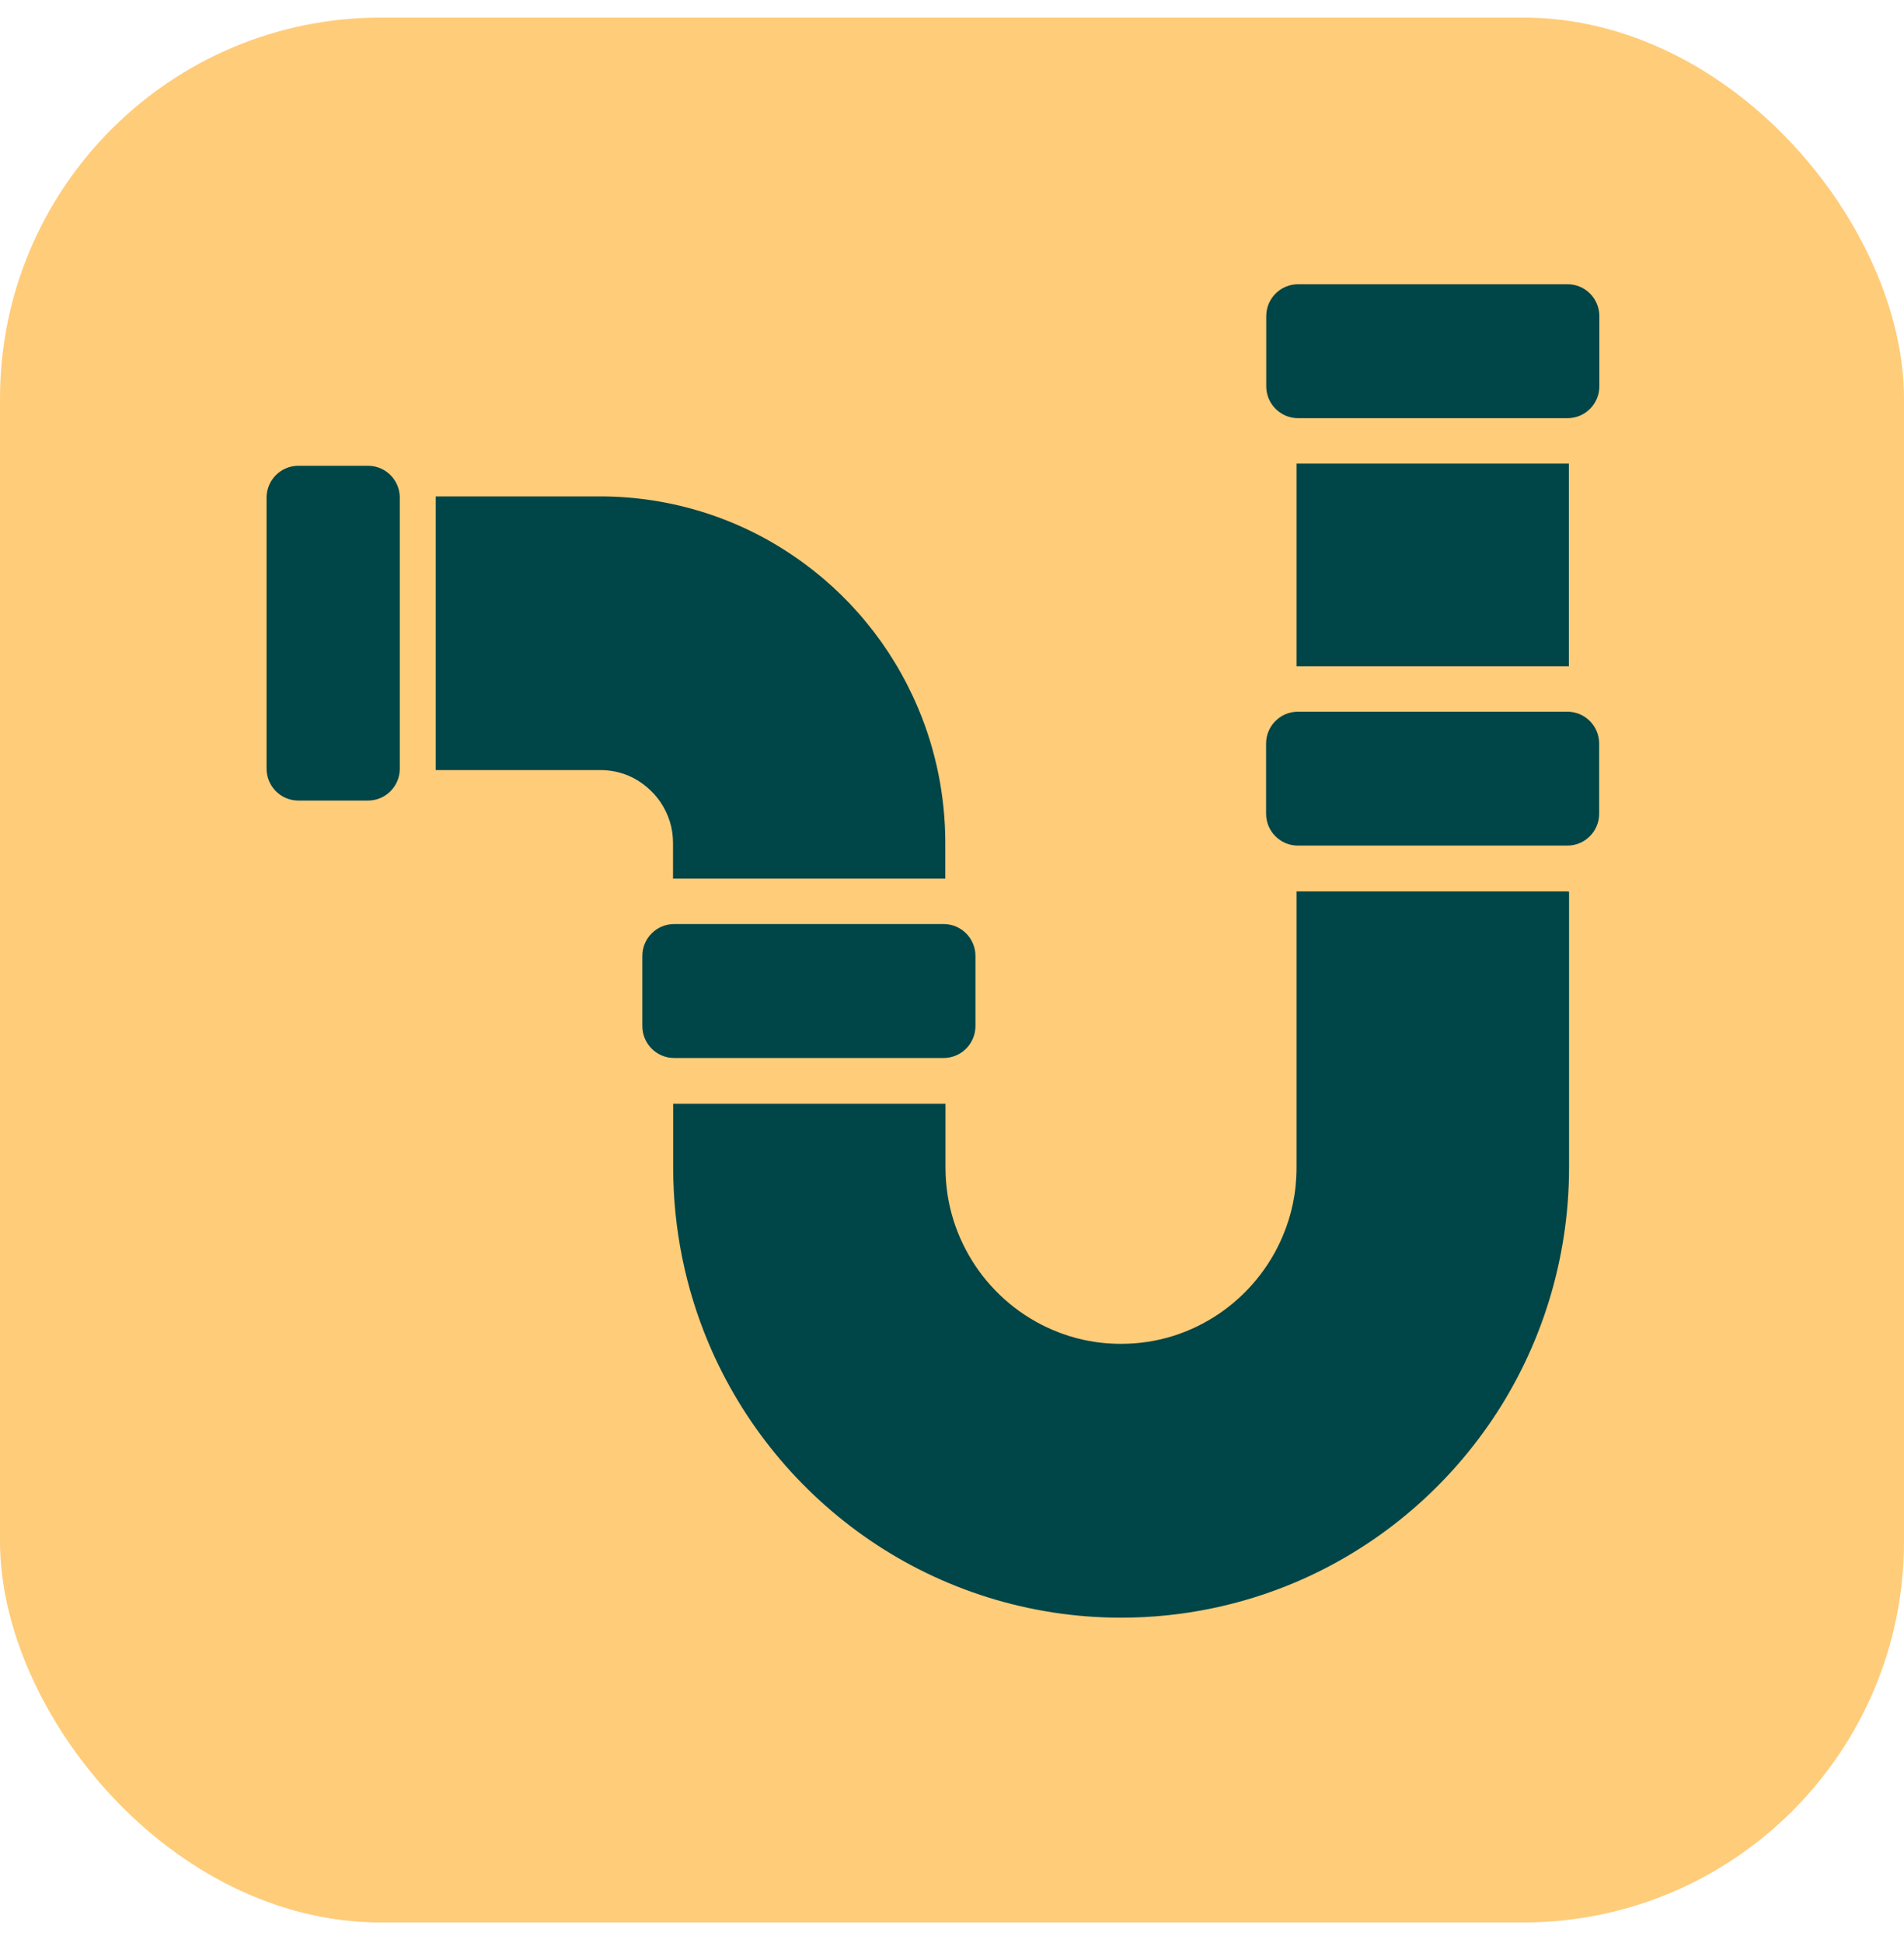
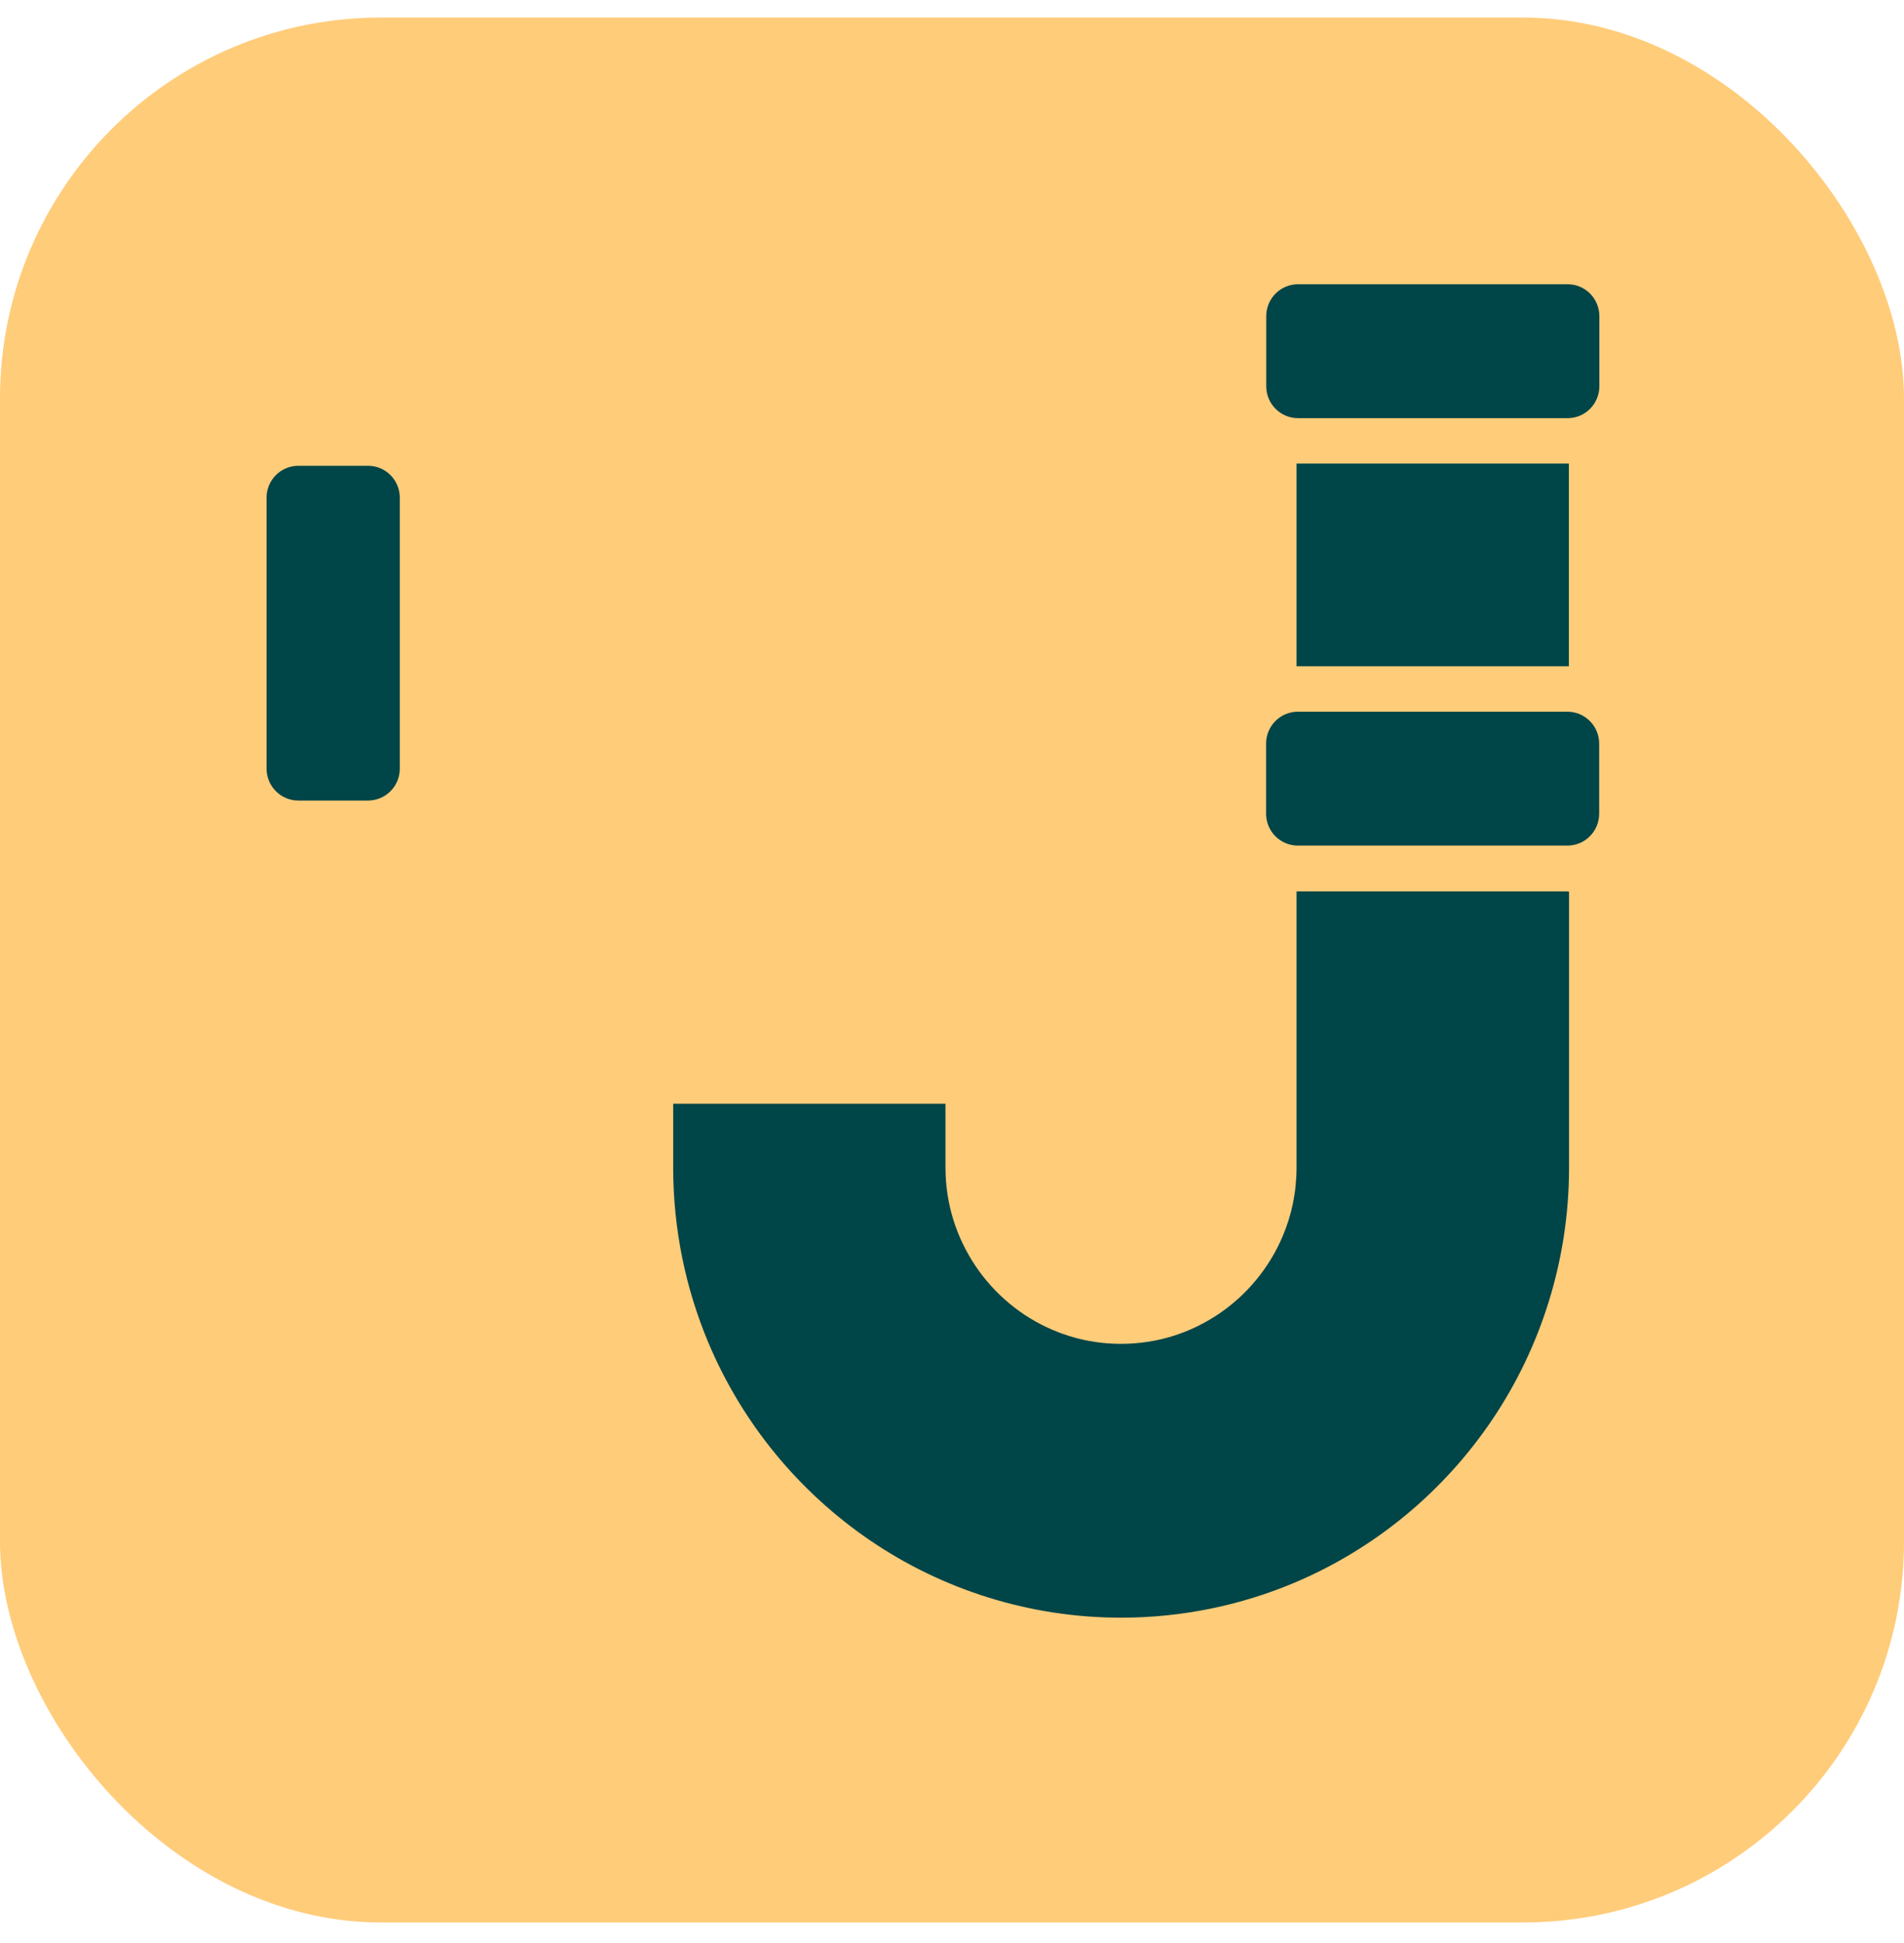
<svg xmlns="http://www.w3.org/2000/svg" width="50" height="51" viewBox="0 0 50 51" fill="none">
  <rect y="0.461" width="50" height="50" rx="10" fill="#FFCC7A" />
  <path d="M9.665 12.226H7.834C7.373 12.226 7 12.601 7 13.064V20.175C7 20.637 7.373 21.013 7.834 21.013H9.665C10.126 21.013 10.499 20.637 10.499 20.175V13.064C10.499 12.601 10.126 12.226 9.665 12.226Z" fill="#004547" />
  <path d="M42 10.138V8.299C42 7.836 41.627 7.461 41.166 7.461H34.087C33.626 7.461 33.252 7.836 33.252 8.299V10.138C33.252 10.601 33.626 10.976 34.087 10.976H41.166C41.627 10.976 42 10.601 42 10.138Z" fill="#004547" />
  <path d="M41.995 21.358V19.519C41.995 19.056 41.622 18.681 41.161 18.681H34.082C33.621 18.681 33.248 19.056 33.248 19.519V21.358C33.248 21.82 33.621 22.195 34.082 22.195H41.161C41.622 22.195 41.995 21.82 41.995 21.358Z" fill="#004547" />
-   <path d="M25.616 26.931V25.093C25.616 24.63 25.242 24.255 24.781 24.255H17.702C17.241 24.255 16.868 24.63 16.868 25.093V26.931C16.868 27.394 17.241 27.77 17.702 27.77H24.781C25.242 27.77 25.616 27.394 25.616 26.931Z" fill="#004547" />
  <path d="M41.161 17.488C41.161 17.488 41.185 17.488 41.199 17.488V12.168C41.199 12.168 41.175 12.168 41.161 12.168H34.087C34.087 12.168 34.063 12.168 34.048 12.168V17.488C34.048 17.488 34.072 17.488 34.087 17.488H41.161Z" fill="#004547" />
  <path d="M41.161 23.398H34.087C34.087 23.398 34.063 23.398 34.048 23.398V30.643C34.048 31.294 33.92 31.892 33.686 32.443C33.338 33.272 32.747 33.985 32.013 34.483C31.274 34.981 30.406 35.273 29.439 35.273C28.79 35.273 28.195 35.144 27.646 34.909C26.822 34.56 26.111 33.966 25.616 33.228C25.12 32.486 24.829 31.61 24.829 30.643V28.971C24.829 28.971 24.805 28.971 24.791 28.971H17.716C17.716 28.971 17.693 28.971 17.678 28.971V30.643C17.678 32.266 18.007 33.827 18.603 35.245C19.499 37.371 20.987 39.166 22.86 40.44C24.734 41.714 27.017 42.461 29.439 42.461C31.055 42.461 32.609 42.13 34.02 41.532C36.136 40.632 37.924 39.138 39.192 37.256C40.46 35.374 41.204 33.08 41.204 30.647V23.402C41.204 23.402 41.18 23.402 41.166 23.402L41.161 23.398Z" fill="#004547" />
-   <path d="M16.506 20.361C16.844 20.505 17.14 20.754 17.349 21.061C17.554 21.372 17.674 21.721 17.674 22.128V23.062C17.674 23.062 17.697 23.062 17.712 23.062H24.786C24.786 23.062 24.81 23.062 24.824 23.062V22.128C24.824 20.883 24.572 19.677 24.109 18.585C23.418 16.947 22.274 15.563 20.829 14.586C19.39 13.605 17.626 13.03 15.762 13.03H11.443V20.213H15.762C16.034 20.213 16.277 20.266 16.506 20.361Z" fill="#004547" />
</svg>